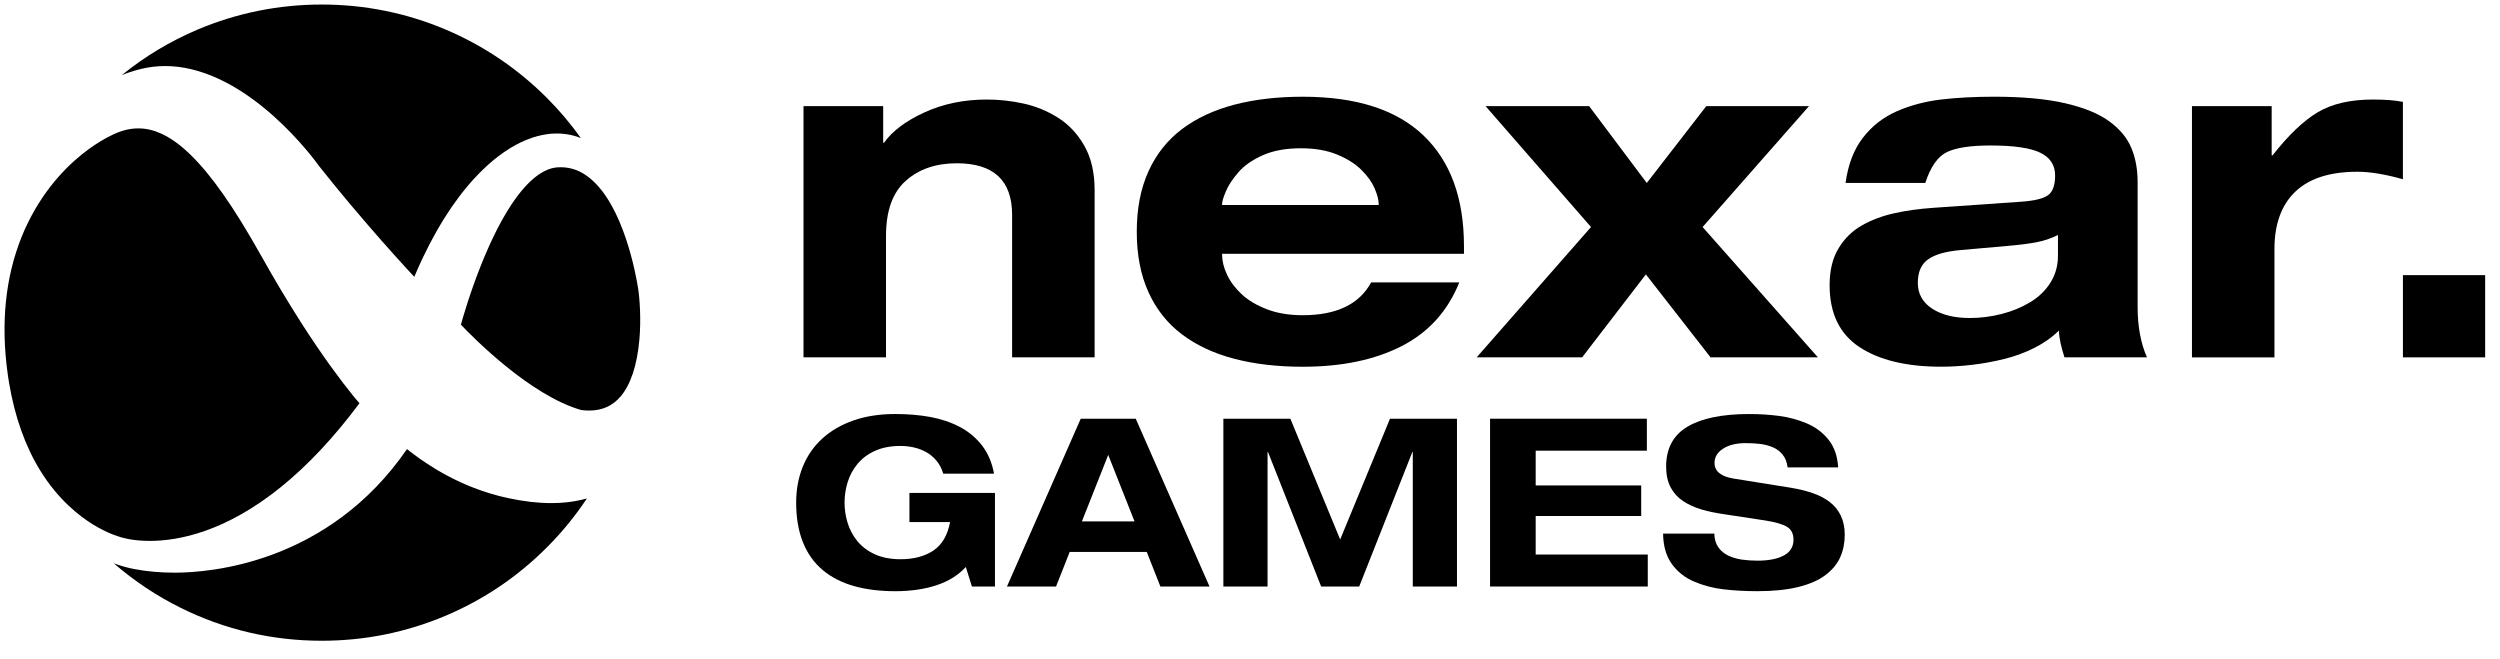
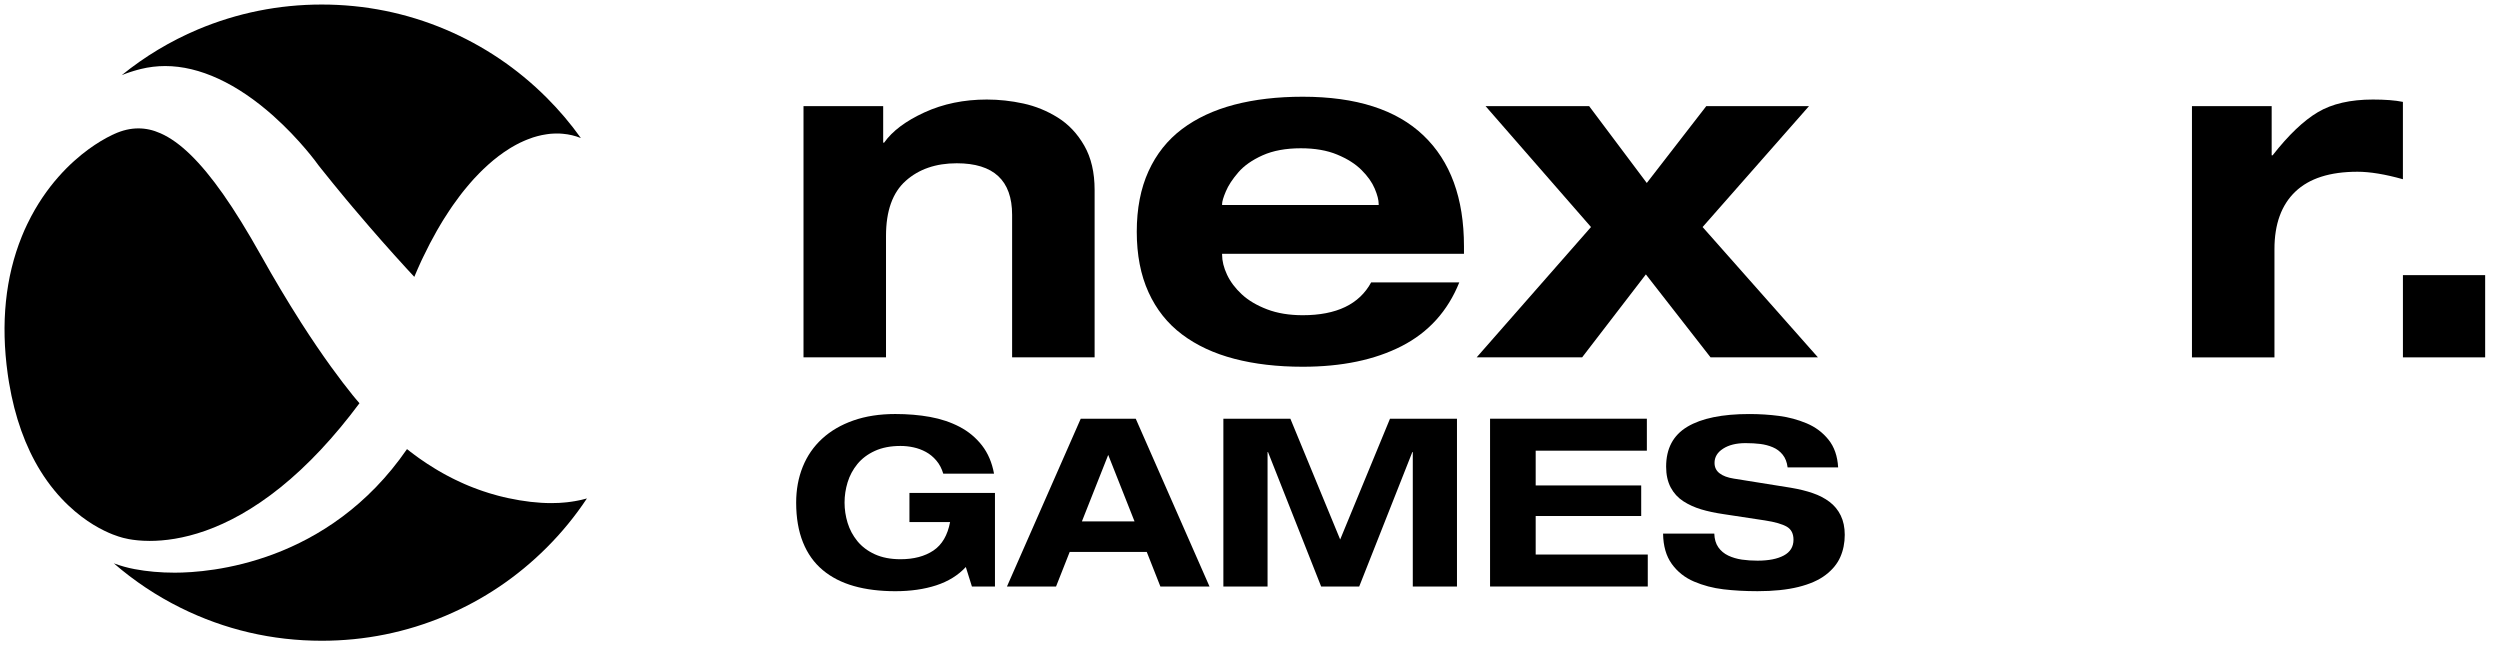
<svg xmlns="http://www.w3.org/2000/svg" width="129" height="34" viewBox="0 0 129 34" fill="none">
  <path d="M30.285 25.72C29.681 26.63 28.986 27.48 28.21 28.255C26.702 29.763 24.947 30.947 22.991 31.773C20.967 32.629 18.819 33.063 16.602 33.063C14.044 33.063 11.593 32.491 9.319 31.362C8.083 30.75 6.922 29.976 5.873 29.068C6.222 29.198 6.578 29.298 6.942 29.366C7.584 29.488 8.282 29.55 9.018 29.55C10.819 29.55 16.928 29.084 21.001 23.174C21.057 23.216 21.111 23.261 21.167 23.303C21.174 23.309 21.18 23.313 21.185 23.318C21.238 23.358 21.294 23.4 21.354 23.445C21.431 23.503 21.508 23.56 21.592 23.619L21.623 23.642C21.674 23.679 21.727 23.714 21.78 23.75C21.837 23.79 21.893 23.828 21.954 23.868C21.983 23.888 22.013 23.907 22.041 23.927C22.167 24.01 22.299 24.094 22.441 24.179C22.495 24.214 22.553 24.248 22.619 24.286C22.623 24.289 22.629 24.292 22.633 24.295C22.692 24.329 22.755 24.365 22.829 24.406C22.837 24.412 22.846 24.418 22.856 24.422C22.913 24.453 22.973 24.488 23.04 24.523C23.145 24.58 23.239 24.629 23.326 24.672C23.386 24.701 23.442 24.73 23.496 24.756C23.512 24.764 23.525 24.77 23.535 24.774C23.6 24.806 23.67 24.838 23.746 24.874C23.812 24.904 23.879 24.934 23.951 24.967L23.964 24.973C23.991 24.984 24.018 24.995 24.044 25.007C24.093 25.028 24.14 25.047 24.185 25.067C24.21 25.077 24.232 25.087 24.255 25.095C24.312 25.119 24.369 25.141 24.422 25.161C24.496 25.191 24.576 25.221 24.673 25.255C24.726 25.274 24.777 25.292 24.83 25.311C24.847 25.318 24.863 25.323 24.881 25.328L24.916 25.341C24.947 25.351 24.98 25.362 25.013 25.372C25.07 25.39 25.127 25.409 25.184 25.428C25.191 25.43 25.198 25.433 25.207 25.436L25.231 25.443C25.271 25.455 25.312 25.468 25.352 25.479C25.448 25.508 25.541 25.533 25.619 25.555C25.625 25.556 25.631 25.557 25.638 25.56L25.658 25.566C25.7 25.577 25.743 25.589 25.787 25.6C25.843 25.614 25.897 25.627 25.953 25.64C25.957 25.642 25.962 25.643 25.966 25.645H25.969L25.97 25.646C26.047 25.663 26.138 25.684 26.23 25.704C27.016 25.874 27.762 25.96 28.445 25.96C28.572 25.96 28.703 25.956 28.849 25.95C28.933 25.945 29.019 25.938 29.1 25.931C29.151 25.927 29.204 25.923 29.263 25.916C29.325 25.908 29.383 25.901 29.435 25.894C29.461 25.89 29.487 25.887 29.512 25.883C29.545 25.878 29.578 25.873 29.611 25.867H29.618H29.621L29.651 25.861C29.715 25.85 29.776 25.838 29.833 25.827C29.89 25.817 29.945 25.804 29.992 25.794C30.012 25.79 30.03 25.784 30.049 25.78L30.077 25.773C30.113 25.764 30.149 25.756 30.183 25.746H30.186C30.2 25.741 30.214 25.737 30.227 25.734C30.246 25.729 30.266 25.723 30.285 25.719V25.72Z" fill="black" />
  <path d="M29.973 7.123C29.675 7.004 29.362 6.93 29.043 6.903C28.947 6.893 28.849 6.889 28.753 6.889C28.722 6.889 28.692 6.889 28.66 6.89C28.635 6.89 28.608 6.89 28.582 6.893C28.556 6.893 28.533 6.896 28.513 6.896C28.493 6.897 28.475 6.899 28.455 6.9H28.438C28.411 6.904 28.382 6.906 28.355 6.909C28.332 6.912 28.311 6.913 28.288 6.917C28.249 6.922 28.212 6.927 28.178 6.933C28.037 6.953 27.891 6.983 27.749 7.021C27.729 7.026 27.707 7.031 27.684 7.039C27.659 7.046 27.635 7.053 27.615 7.059C27.599 7.063 27.583 7.067 27.567 7.073C27.559 7.076 27.549 7.079 27.538 7.081C27.518 7.088 27.499 7.094 27.478 7.101H27.475L27.472 7.103C27.382 7.133 27.291 7.166 27.201 7.203C27.16 7.218 27.122 7.234 27.085 7.251C27.052 7.265 27.018 7.28 26.981 7.297C26.958 7.307 26.934 7.318 26.911 7.33C26.906 7.332 26.898 7.335 26.893 7.338H26.888L26.831 7.367L26.813 7.375C26.769 7.397 26.729 7.417 26.69 7.438C26.674 7.447 26.66 7.454 26.65 7.459C26.616 7.478 26.579 7.497 26.54 7.519C26.492 7.545 26.449 7.571 26.409 7.595C26.406 7.596 26.403 7.598 26.401 7.599C26.386 7.608 26.372 7.616 26.358 7.625C26.321 7.648 26.285 7.669 26.256 7.688C25.905 7.909 25.553 8.174 25.212 8.479C25.174 8.514 25.137 8.548 25.098 8.584C25.059 8.618 25.02 8.656 24.968 8.705C24.961 8.711 24.955 8.718 24.948 8.723C24.908 8.762 24.866 8.805 24.813 8.855L24.796 8.872C24.776 8.892 24.756 8.91 24.736 8.932C24.649 9.019 24.559 9.114 24.46 9.221L24.455 9.227C24.433 9.25 24.413 9.274 24.392 9.297C24.343 9.351 24.306 9.394 24.271 9.435C24.262 9.445 24.255 9.452 24.249 9.46C24.205 9.511 24.162 9.561 24.121 9.611C24.085 9.652 24.04 9.708 23.991 9.768C23.985 9.775 23.98 9.782 23.975 9.786C23.931 9.842 23.887 9.897 23.844 9.95C23.801 10.006 23.759 10.06 23.716 10.117C23.606 10.261 23.502 10.404 23.406 10.542C23.378 10.581 23.348 10.624 23.312 10.676C23.305 10.685 23.299 10.695 23.293 10.705C23.256 10.759 23.213 10.822 23.171 10.886C23.081 11.019 22.992 11.159 22.905 11.298C22.887 11.327 22.87 11.357 22.851 11.385L22.818 11.438C22.787 11.49 22.756 11.541 22.726 11.592C22.706 11.624 22.687 11.656 22.67 11.688C22.627 11.759 22.586 11.831 22.544 11.903C22.3 12.33 22.064 12.784 21.843 13.247C21.808 13.317 21.776 13.386 21.743 13.455C21.619 13.724 21.496 14.002 21.378 14.286C21.282 14.183 21.185 14.079 21.085 13.969C21.061 13.943 21.038 13.919 21.015 13.893L20.952 13.825C20.118 12.915 19.267 11.949 18.423 10.952C18.392 10.916 18.362 10.88 18.332 10.845L18.275 10.778C18.275 10.778 18.265 10.765 18.259 10.759L18.247 10.746L18.245 10.742L18.242 10.739C18.225 10.719 18.207 10.698 18.189 10.678L18.146 10.625L18.096 10.567C18.061 10.524 18.025 10.482 17.991 10.441L17.902 10.335L17.877 10.306C17.755 10.159 17.64 10.02 17.531 9.887L17.481 9.826C17.457 9.796 17.433 9.768 17.41 9.739C17.372 9.692 17.334 9.646 17.299 9.604V9.601L17.294 9.599C17.239 9.532 17.188 9.468 17.136 9.405C16.946 9.173 16.765 8.947 16.6 8.739L16.593 8.731C16.583 8.719 16.574 8.708 16.566 8.696C16.494 8.606 16.451 8.551 16.437 8.534C16.357 8.42 15.484 7.213 14.116 5.99C12.227 4.301 10.294 3.408 8.527 3.408C8.101 3.408 7.679 3.459 7.271 3.559C7.206 3.575 7.143 3.592 7.084 3.608C7.02 3.625 6.959 3.643 6.906 3.659C6.833 3.68 6.766 3.702 6.703 3.723C6.645 3.743 6.589 3.762 6.539 3.78C6.477 3.803 6.412 3.827 6.337 3.856C6.318 3.863 6.3 3.871 6.28 3.879C7.472 2.913 8.788 2.122 10.21 1.52C12.236 0.667 14.386 0.234 16.601 0.234C18.817 0.234 20.968 0.667 22.991 1.523C24.945 2.351 26.701 3.533 28.209 5.041C28.857 5.689 29.446 6.384 29.973 7.123Z" fill="black" />
  <path d="M18.55 20.805C17.243 22.561 15.877 24.018 14.486 25.139C11.644 27.43 9.24 27.911 7.725 27.911C6.803 27.911 6.263 27.727 6.259 27.726L6.24 27.72L6.221 27.714C6.221 27.714 5.618 27.564 4.813 27.072C4.073 26.619 3 25.77 2.091 24.305C1.308 23.041 0.763 21.516 0.471 19.771L0.441 19.587C0.439 19.577 0.438 19.568 0.437 19.56L0.424 19.48C0.414 19.419 0.405 19.356 0.397 19.292C0.033 16.678 0.278 14.294 1.123 12.207C1.208 11.993 1.301 11.782 1.4 11.579L1.427 11.524C2.372 9.574 3.656 8.37 4.568 7.703C4.986 7.398 5.408 7.143 5.822 6.947H5.828L5.895 6.914C6.324 6.719 6.732 6.625 7.14 6.625C7.523 6.625 7.898 6.707 8.284 6.879C9.28 7.318 10.334 8.342 11.507 10.01C12.118 10.879 12.755 11.912 13.459 13.167C13.464 13.177 13.47 13.189 13.476 13.197L13.479 13.201C14.15 14.401 14.832 15.541 15.5 16.588C15.502 16.591 15.504 16.595 15.506 16.598V16.601L15.511 16.608C16.683 18.439 17.606 19.658 18.174 20.36H18.175V20.363C18.185 20.374 18.194 20.384 18.202 20.396L18.225 20.424H18.226L18.228 20.427C18.245 20.449 18.263 20.47 18.281 20.491C18.3 20.516 18.319 20.54 18.34 20.563L18.366 20.593C18.376 20.604 18.385 20.616 18.395 20.627C18.452 20.695 18.502 20.754 18.544 20.802L18.55 20.805Z" fill="black" />
-   <path d="M32.99 17.54C32.876 18.841 32.541 19.851 32.022 20.459C31.604 20.947 31.072 21.185 30.397 21.185C30.267 21.185 30.131 21.176 29.99 21.158C27.354 20.4 24.426 17.431 23.782 16.752C23.843 16.535 23.954 16.146 24.114 15.654V15.651L24.115 15.648C24.123 15.627 24.13 15.605 24.135 15.584L24.145 15.554L24.158 15.512C24.168 15.485 24.177 15.456 24.187 15.428C24.222 15.32 24.261 15.207 24.298 15.095C24.785 13.675 25.309 12.447 25.856 11.445C25.917 11.334 25.973 11.236 26.029 11.14C26.936 9.572 27.876 8.705 28.748 8.636C28.753 8.636 28.758 8.636 28.762 8.635H28.765C28.82 8.631 28.875 8.629 28.93 8.629C29.472 8.629 29.962 8.81 30.425 9.184L30.441 9.197L30.452 9.206L30.455 9.208L30.458 9.211C32.184 10.639 32.815 14.177 32.925 14.871C33.013 15.443 33.084 16.484 32.992 17.54H32.99Z" fill="black" />
  <path d="M52.225 11.086C52.225 9.313 51.273 8.425 49.37 8.425C48.29 8.425 47.411 8.728 46.734 9.333C46.056 9.937 45.718 10.885 45.718 12.174V18.44H41.461V5.475H45.572V7.361H45.621C46.041 6.765 46.734 6.244 47.701 5.8C48.668 5.357 49.741 5.136 50.918 5.136C51.547 5.136 52.176 5.204 52.805 5.341C53.435 5.478 54.027 5.72 54.583 6.067C55.139 6.414 55.594 6.897 55.95 7.518C56.305 8.139 56.482 8.9 56.482 9.803V18.439H52.225V11.086Z" fill="black" />
  <path d="M75.3 14.57C74.704 16.053 73.711 17.15 72.324 17.86C70.938 18.569 69.236 18.924 67.22 18.924C65.913 18.924 64.736 18.787 63.689 18.513C62.641 18.239 61.742 17.82 60.991 17.255C60.241 16.69 59.665 15.965 59.262 15.078C58.859 14.192 58.657 13.15 58.657 11.958C58.657 10.765 58.859 9.724 59.262 8.838C59.665 7.952 60.242 7.226 60.991 6.661C61.742 6.096 62.641 5.678 63.689 5.402C64.738 5.128 65.915 4.991 67.22 4.991C69.978 4.991 72.053 5.656 73.448 6.987C74.844 8.318 75.541 10.224 75.541 12.708V13.095H63.06V13.143C63.06 13.466 63.144 13.808 63.314 14.172C63.484 14.534 63.738 14.874 64.076 15.187C64.414 15.501 64.85 15.759 65.382 15.962C65.915 16.165 66.527 16.265 67.221 16.265C68.963 16.265 70.14 15.7 70.752 14.571H75.3V14.57ZM71.14 10.578V10.53C71.14 10.32 71.072 10.055 70.935 9.731C70.798 9.408 70.573 9.09 70.257 8.775C69.942 8.46 69.524 8.194 68.999 7.977C68.475 7.759 67.85 7.651 67.124 7.651C66.35 7.651 65.694 7.772 65.153 8.013C64.612 8.256 64.193 8.549 63.895 8.896C63.596 9.243 63.382 9.569 63.254 9.876C63.124 10.183 63.06 10.4 63.06 10.53V10.578H71.139H71.14Z" fill="black" />
  <path d="M88.048 5.475H93.345L87.854 11.715L93.805 18.44H88.265L84.927 14.159L81.637 18.44H76.195L82.096 11.715L76.654 5.475H81.999L84.974 9.442L88.045 5.475H88.048Z" fill="black" />
-   <path d="M95.231 9.441C95.36 8.489 95.658 7.712 96.126 7.107C96.594 6.502 97.179 6.047 97.879 5.74C98.581 5.434 99.339 5.233 100.153 5.136C100.968 5.038 101.882 4.99 102.898 4.99C104.366 4.99 105.587 5.103 106.563 5.328C107.539 5.553 108.296 5.864 108.837 6.26C109.378 6.655 109.756 7.11 109.974 7.626C110.192 8.143 110.301 8.731 110.301 9.393V15.826C110.301 16.842 110.462 17.714 110.784 18.439H106.527C106.349 17.891 106.253 17.431 106.236 17.059C105.898 17.397 105.482 17.692 104.991 17.942C104.499 18.192 103.975 18.386 103.419 18.523C102.862 18.66 102.31 18.761 101.762 18.825C101.215 18.889 100.682 18.922 100.166 18.922C98.376 18.922 96.969 18.584 95.945 17.907C94.92 17.229 94.408 16.165 94.408 14.714C94.408 13.956 94.561 13.323 94.868 12.815C95.174 12.307 95.577 11.912 96.077 11.629C96.577 11.347 97.137 11.137 97.758 11C98.379 10.863 99.052 10.771 99.778 10.722L104.302 10.408C104.979 10.36 105.439 10.247 105.681 10.07C105.924 9.893 106.044 9.554 106.044 9.054C106.044 8.522 105.79 8.131 105.282 7.882C104.774 7.632 103.915 7.507 102.705 7.507C101.69 7.507 100.943 7.619 100.468 7.845C99.993 8.07 99.618 8.602 99.344 9.441H95.233H95.231ZM106.189 12.126C105.834 12.304 105.463 12.428 105.076 12.501C104.69 12.574 104.222 12.634 103.674 12.682L101.207 12.9C100.433 12.965 99.865 13.122 99.503 13.373C99.14 13.622 98.959 14.03 98.959 14.594C98.959 15.157 99.204 15.602 99.697 15.925C100.189 16.247 100.838 16.409 101.644 16.409C102.192 16.409 102.737 16.34 103.276 16.203C103.817 16.066 104.307 15.865 104.751 15.598C105.195 15.332 105.546 14.993 105.804 14.582C106.062 14.172 106.191 13.708 106.191 13.192V12.127L106.189 12.126Z" fill="black" />
  <path d="M113.107 5.475H117.218V8.014H117.267C118.088 6.966 118.867 6.224 119.601 5.789C120.334 5.354 121.281 5.136 122.442 5.136C123.072 5.136 123.587 5.175 123.99 5.257V9.248C123.072 8.99 122.288 8.862 121.644 8.862C120.224 8.862 119.156 9.204 118.438 9.89C117.72 10.577 117.362 11.564 117.362 12.853V18.442H113.105V5.475H113.107Z" fill="black" />
  <path d="M128.234 14.197H123.991V18.44H128.234V14.197Z" fill="black" />
  <path d="M46.926 25.437H51.34V30.264H50.151L49.836 29.258C49.439 29.686 48.93 30.001 48.308 30.204C47.686 30.406 46.983 30.506 46.198 30.506C45.413 30.506 44.684 30.418 44.058 30.239C43.432 30.061 42.895 29.787 42.452 29.415C42.007 29.043 41.667 28.566 41.433 27.984C41.199 27.402 41.082 26.718 41.082 25.935C41.082 25.265 41.195 24.648 41.422 24.086C41.649 23.524 41.981 23.042 42.422 22.637C42.863 22.233 43.401 21.919 44.034 21.697C44.669 21.474 45.391 21.363 46.198 21.363C46.837 21.363 47.435 21.413 47.993 21.514C48.551 21.616 49.058 21.785 49.515 22.024C49.971 22.262 50.355 22.581 50.668 22.981C50.979 23.382 51.187 23.868 51.292 24.442H48.673C48.592 24.175 48.474 23.948 48.315 23.763C48.157 23.577 47.977 23.429 47.776 23.32C47.573 23.21 47.362 23.132 47.14 23.084C46.917 23.035 46.693 23.011 46.466 23.011C45.957 23.011 45.516 23.096 45.144 23.266C44.772 23.436 44.471 23.663 44.241 23.945C44.01 24.228 43.843 24.541 43.737 24.885C43.632 25.229 43.579 25.579 43.579 25.934C43.579 26.289 43.632 26.639 43.737 26.982C43.843 27.326 44.01 27.639 44.241 27.923C44.472 28.205 44.772 28.432 45.144 28.602C45.516 28.771 45.957 28.856 46.466 28.856C47.154 28.856 47.719 28.706 48.164 28.408C48.609 28.108 48.896 27.619 49.024 26.94H46.927V25.436L46.926 25.437Z" fill="black" />
-   <path d="M59.173 28.48H55.196L54.492 30.264H51.959L55.766 21.605H58.604L62.411 30.264H59.876L59.173 28.48ZM57.184 23.473L55.826 26.905H58.542L57.184 23.473Z" fill="black" />
+   <path d="M59.173 28.48H55.196L54.492 30.264H51.959L55.766 21.605H58.604L62.411 30.264H59.876L59.173 28.48ZM57.184 23.473L55.826 26.905H58.542Z" fill="black" />
  <path d="M71.723 21.605H75.18V30.264H72.9V23.327H72.876L70.135 30.264H68.171L65.43 23.327H65.406V30.264H63.126V21.605H66.583L69.153 27.838L71.724 21.605H71.723Z" fill="black" />
  <path d="M76.889 21.605H84.978V23.255H79.241V25.049H84.686V26.626H79.241V28.614H85.025V30.264H76.887V21.605H76.889Z" fill="black" />
  <path d="M92.24 24.115C92.207 23.848 92.123 23.63 91.985 23.46C91.848 23.29 91.678 23.163 91.476 23.078C91.273 22.992 91.059 22.937 90.834 22.908C90.607 22.88 90.353 22.865 90.07 22.865C89.594 22.865 89.207 22.961 88.912 23.151C88.617 23.34 88.47 23.586 88.47 23.884C88.47 24.111 88.557 24.291 88.731 24.423C88.905 24.557 89.149 24.647 89.464 24.696L92.41 25.168C92.838 25.241 93.216 25.333 93.544 25.448C93.871 25.56 94.159 25.71 94.406 25.897C94.653 26.084 94.844 26.318 94.982 26.6C95.119 26.883 95.189 27.215 95.189 27.595C95.189 28.015 95.112 28.399 94.958 28.747C94.804 29.095 94.551 29.402 94.2 29.669C93.85 29.936 93.382 30.142 92.799 30.287C92.217 30.432 91.514 30.505 90.689 30.505C90.05 30.505 89.463 30.472 88.925 30.408C88.387 30.344 87.882 30.209 87.41 30.008C86.938 29.806 86.555 29.503 86.264 29.098C85.973 28.694 85.823 28.172 85.815 27.535H88.458C88.467 27.817 88.535 28.052 88.664 28.238C88.794 28.423 88.965 28.567 89.179 28.669C89.393 28.77 89.627 28.838 89.882 28.876C90.137 28.913 90.406 28.93 90.688 28.93C91.262 28.93 91.715 28.841 92.046 28.663C92.377 28.485 92.544 28.214 92.544 27.85C92.544 27.535 92.429 27.311 92.199 27.177C91.968 27.044 91.594 26.935 91.078 26.855L88.932 26.529C88.495 26.465 88.109 26.382 87.773 26.281C87.438 26.179 87.133 26.041 86.858 25.863C86.582 25.684 86.367 25.449 86.209 25.154C86.052 24.858 85.972 24.5 85.972 24.081C85.972 23.143 86.337 22.456 87.069 22.019C87.801 21.583 88.865 21.364 90.264 21.364C90.798 21.364 91.311 21.397 91.804 21.462C92.297 21.526 92.769 21.654 93.223 21.844C93.675 22.034 94.052 22.315 94.35 22.687C94.65 23.059 94.815 23.536 94.848 24.118H92.242L92.24 24.115Z" fill="black" />
</svg>